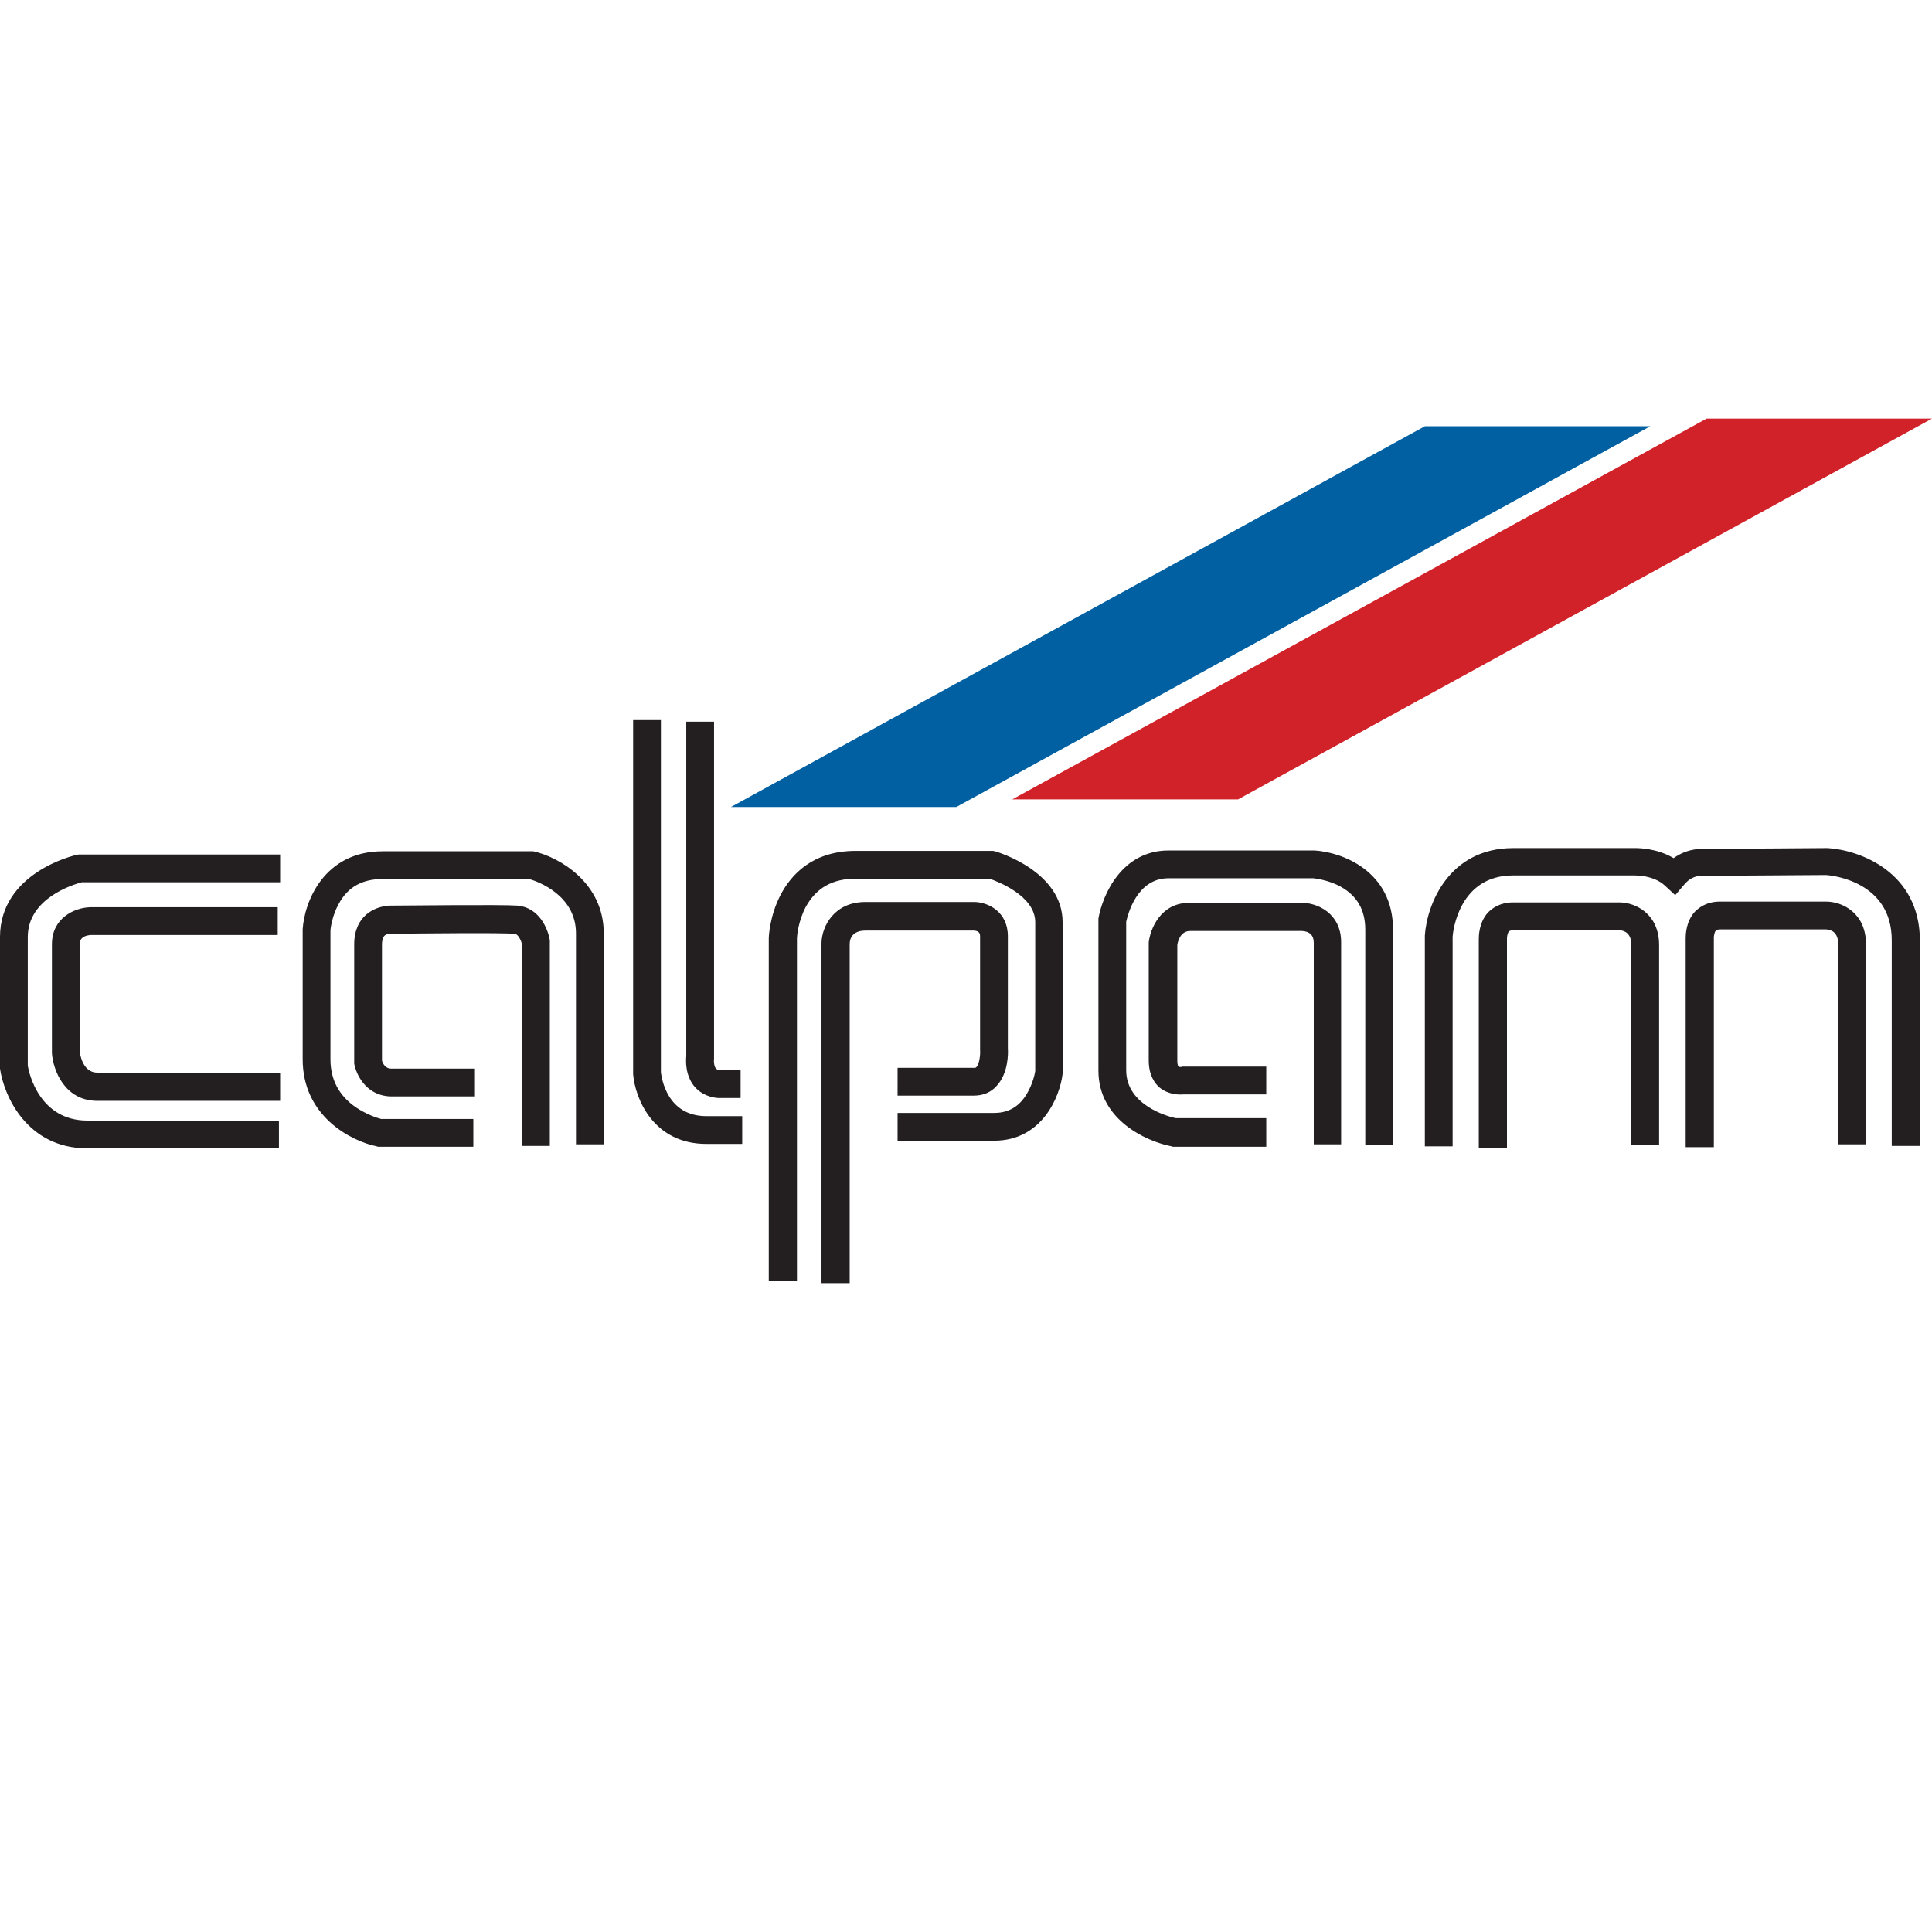
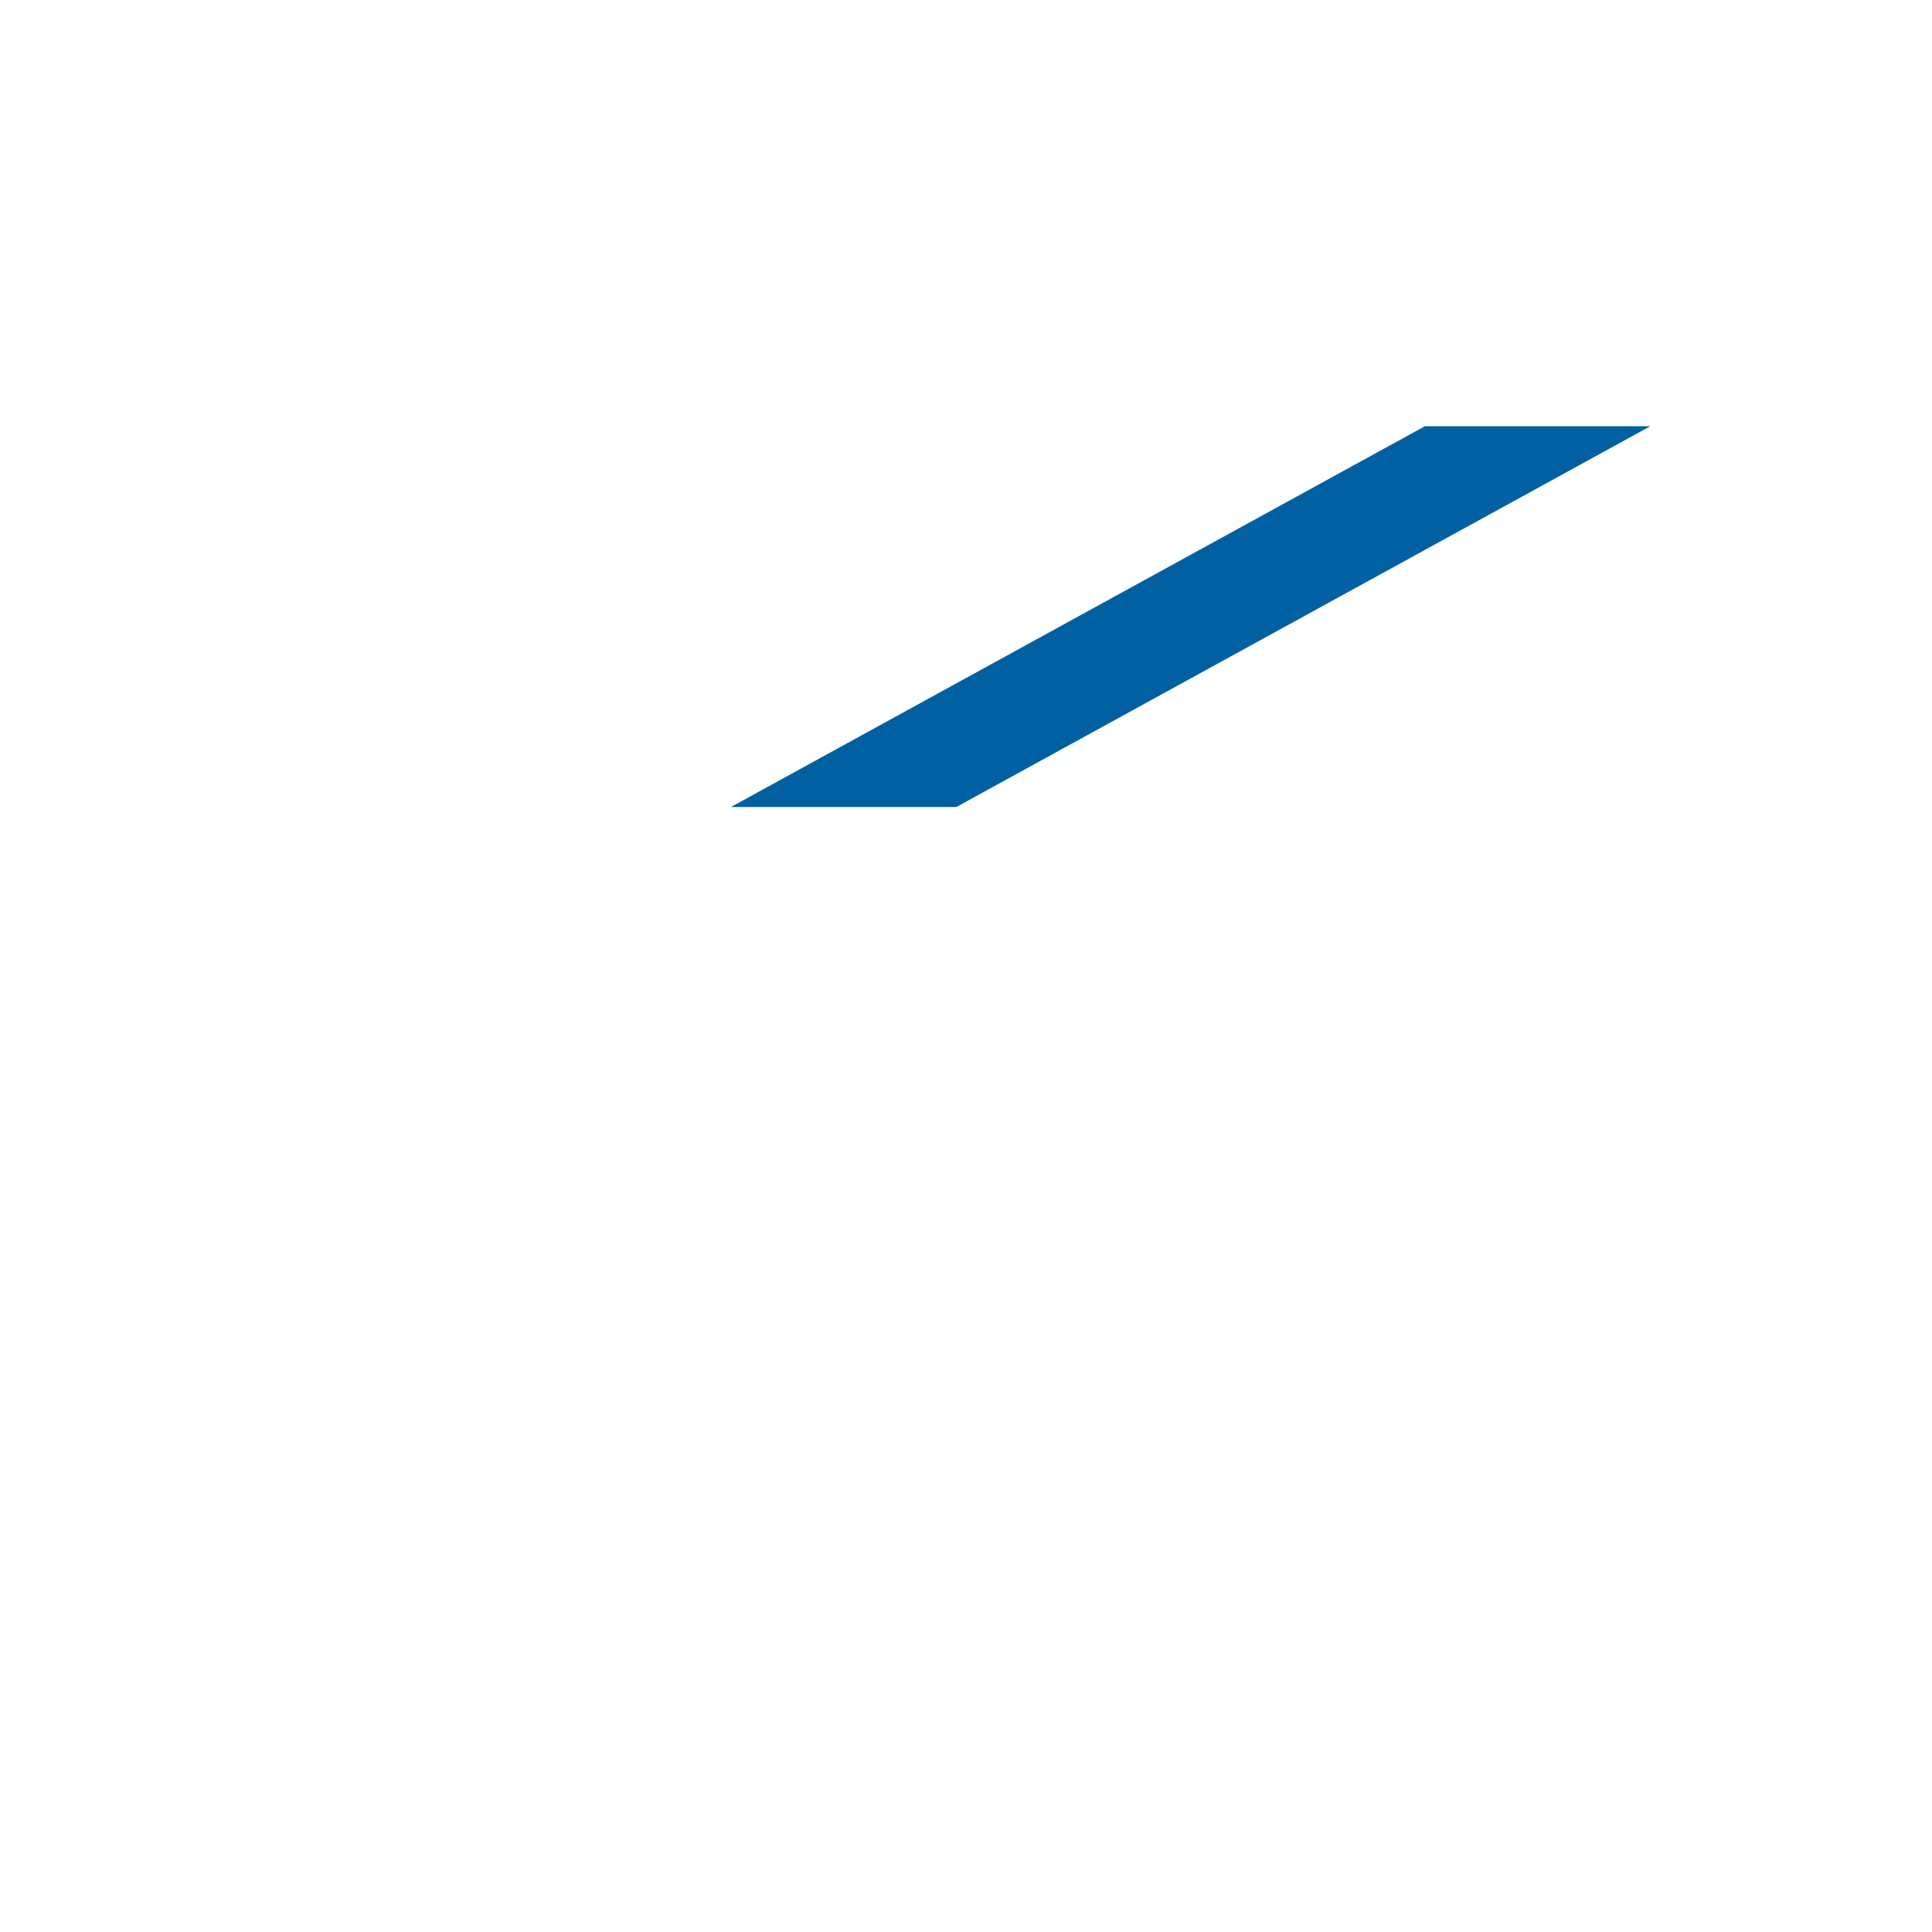
<svg xmlns="http://www.w3.org/2000/svg" version="1.1" id="Ebene_1" x="0px" y="0px" viewBox="0 0 48 48" style="enable-background:new 0 0 48 48;" xml:space="preserve">
  <style type="text/css">
	.st0{fill:#0060A2;}
	.st1{fill:#D22229;}
	.st2{fill:#231F20;}
</style>
  <path id="_x33_434" class="st0" d="M18.16,20.05l17.24-9.46H41l-17.24,9.46H18.16z" />
-   <path id="_x33_434_00000010276557144946150410000015842301471550612892_" class="st1" d="M25.15,19.86L42.4,10.4H48l-17.24,9.46  H25.15z" />
-   <path id="_x33_443" class="st2" d="M21.1,31.88h-0.69l0-8.46c0.01-0.4,0.31-1.01,1.09-1.01l2.72,0c0.33,0.01,0.82,0.24,0.82,0.85  v2.79c0.01,0.13,0.01,0.62-0.28,0.93c-0.14,0.16-0.34,0.24-0.56,0.24H22.3v-0.69h1.91c0.04,0,0.04-0.01,0.05-0.02  c0.07-0.07,0.1-0.3,0.09-0.42l0-0.02v-2.8c0-0.05,0-0.14-0.15-0.15h-2.7c-0.32,0-0.39,0.2-0.39,0.33V31.88z M19.8,31.83H19.1l0-8.53  c0-0.02,0.02-0.54,0.29-1.06c0.26-0.5,0.79-1.1,1.87-1.1h3.41l0.05,0.01c0.07,0.02,1.68,0.5,1.68,1.76v3.75l0,0.02  c-0.07,0.58-0.52,1.66-1.7,1.66h-2.4v-0.69h2.4c0.36,0,0.63-0.16,0.82-0.49c0.14-0.24,0.19-0.48,0.2-0.55v-3.7  c0-0.65-0.93-1.01-1.14-1.08h-3.31c-0.59,0-0.99,0.23-1.25,0.7c-0.19,0.36-0.22,0.73-0.22,0.78V31.83z M6.93,28.53H2.17  c-1.49,0-2.07-1.29-2.17-1.98l0-0.02v-3.25c0-1.59,1.83-2.03,1.91-2.04l0.04-0.01h5.01v0.69H2.03c-0.22,0.06-1.34,0.4-1.34,1.36v3.2  c0.03,0.18,0.29,1.36,1.48,1.36h4.76V28.53z M37.43,28.52h-0.69v-5.18c0-0.08,0-0.42,0.23-0.67c0.11-0.11,0.3-0.25,0.62-0.25h2.64  c0.4,0,0.99,0.28,0.99,1.06v4.97h-0.69v-4.97c0-0.29-0.16-0.36-0.3-0.37h-2.63c-0.04,0-0.09,0.01-0.11,0.03  c-0.04,0.04-0.05,0.15-0.05,0.17l0,0.02V28.52z M42.57,28.5h-0.69v-5.18c0-0.08,0-0.42,0.23-0.67c0.11-0.11,0.3-0.25,0.62-0.25h2.64  c0.4,0,0.99,0.28,0.99,1.06v4.97h-0.69v-4.97c0-0.29-0.16-0.36-0.3-0.37h-2.63c-0.04,0-0.09,0.01-0.11,0.03  c-0.04,0.04-0.05,0.15-0.05,0.17l0,0.02V28.5z M31.46,28.49h-2.32l-0.03-0.01c-0.63-0.12-1.82-0.66-1.82-1.88v-3.75l0-0.03  c0.1-0.58,0.58-1.69,1.74-1.69l3.63,0c0.67,0.04,1.95,0.5,1.95,1.97v5.35h-0.69v-5.35c0-0.49-0.2-0.84-0.61-1.07  c-0.31-0.17-0.62-0.2-0.68-0.21h-3.6c-0.79,0-1.01,0.91-1.05,1.08v3.69c0,0.87,1.04,1.15,1.23,1.19h2.25V28.49z M11.75,28.49H9.39  l-0.03-0.01c-0.64-0.13-1.84-0.75-1.84-2.16V23.1l0-0.01c0.04-0.67,0.52-1.94,1.99-1.94h3.74l0.04,0.01  C13.88,21.3,15,21.92,15,23.19v5.24h-0.69v-5.24c0-0.95-0.95-1.29-1.16-1.35H9.5c-0.5,0-0.86,0.2-1.08,0.61  c-0.17,0.3-0.21,0.62-0.21,0.68v3.19c0,0.5,0.21,0.9,0.63,1.19c0.27,0.18,0.54,0.27,0.63,0.29h2.29V28.49z M47.69,28.47H47v-5.11  c0-1.46-1.48-1.61-1.63-1.62c-0.2,0-2.65,0.02-3.09,0.02c-0.17,0-0.31,0.07-0.43,0.21l-0.23,0.27l-0.26-0.24  c-0.28-0.26-0.74-0.25-0.74-0.25l-0.01,0h-3.02c-1.33,0-1.49,1.37-1.5,1.52v5.21h-0.69v-5.23l0-0.01c0.05-0.75,0.58-2.17,2.2-2.17  h3.02c0.08,0,0.54,0,0.96,0.25c0.21-0.15,0.45-0.23,0.72-0.23c0.45,0,3.07-0.02,3.09-0.02l0.01,0l0.01,0  c0.79,0.05,2.29,0.59,2.29,2.31V28.47z M13.66,28.47h-0.69v-5.01c-0.02-0.08-0.09-0.25-0.18-0.26c-0.31-0.03-2.34-0.01-3.1,0  l-0.02,0l0,0c-0.02,0-0.08,0.01-0.12,0.05C9.5,23.3,9.49,23.4,9.49,23.46v2.89c0.02,0.07,0.08,0.2,0.23,0.2h2.08v0.69H9.73  c-0.6,0-0.86-0.5-0.92-0.77L8.8,26.43v-2.97c0-0.38,0.15-0.6,0.28-0.72c0.24-0.22,0.54-0.24,0.62-0.24c0.31,0,2.76-0.03,3.16,0  c0.53,0.05,0.75,0.56,0.8,0.86l0,0.03V28.47z M33.33,28.43h-0.69v-5.01c0-0.18-0.1-0.28-0.29-0.29l-2.78,0  c-0.25,0-0.31,0.27-0.32,0.35v2.88c0,0.09,0.02,0.13,0.03,0.14c0.01,0.01,0.04,0.01,0.06,0.01l0.03-0.01l0.02,0h2.07v0.69H29.4  c-0.1,0.01-0.37,0.01-0.59-0.17c-0.12-0.1-0.27-0.31-0.27-0.67v-2.92l0-0.02c0.04-0.34,0.3-0.98,1.01-0.98h2.79  c0.39,0,0.98,0.26,0.98,0.98V28.43z M18.44,28.42h-0.89c-1.32,0-1.77-1.13-1.82-1.73l0-0.03v-8.77h0.69v8.75  c0.02,0.16,0.16,1.09,1.13,1.09h0.89V28.42z M6.96,27.35H2.42c-0.82,0-1.1-0.77-1.13-1.18l0-0.03v-2.68c0-0.66,0.57-0.91,0.95-0.92  l0.01,0h4.65v0.69H2.25c-0.12,0.01-0.27,0.05-0.27,0.23v2.66c0.01,0.09,0.08,0.53,0.44,0.53h4.54V27.35z M18.4,27.28l-0.55,0  c-0.31-0.02-0.5-0.17-0.6-0.29c-0.23-0.28-0.21-0.64-0.2-0.75v-8.31h0.69v8.35l0,0.02c-0.01,0.07,0,0.2,0.05,0.25  c0.01,0.01,0.03,0.03,0.1,0.04h0.51V27.28z" />
</svg>